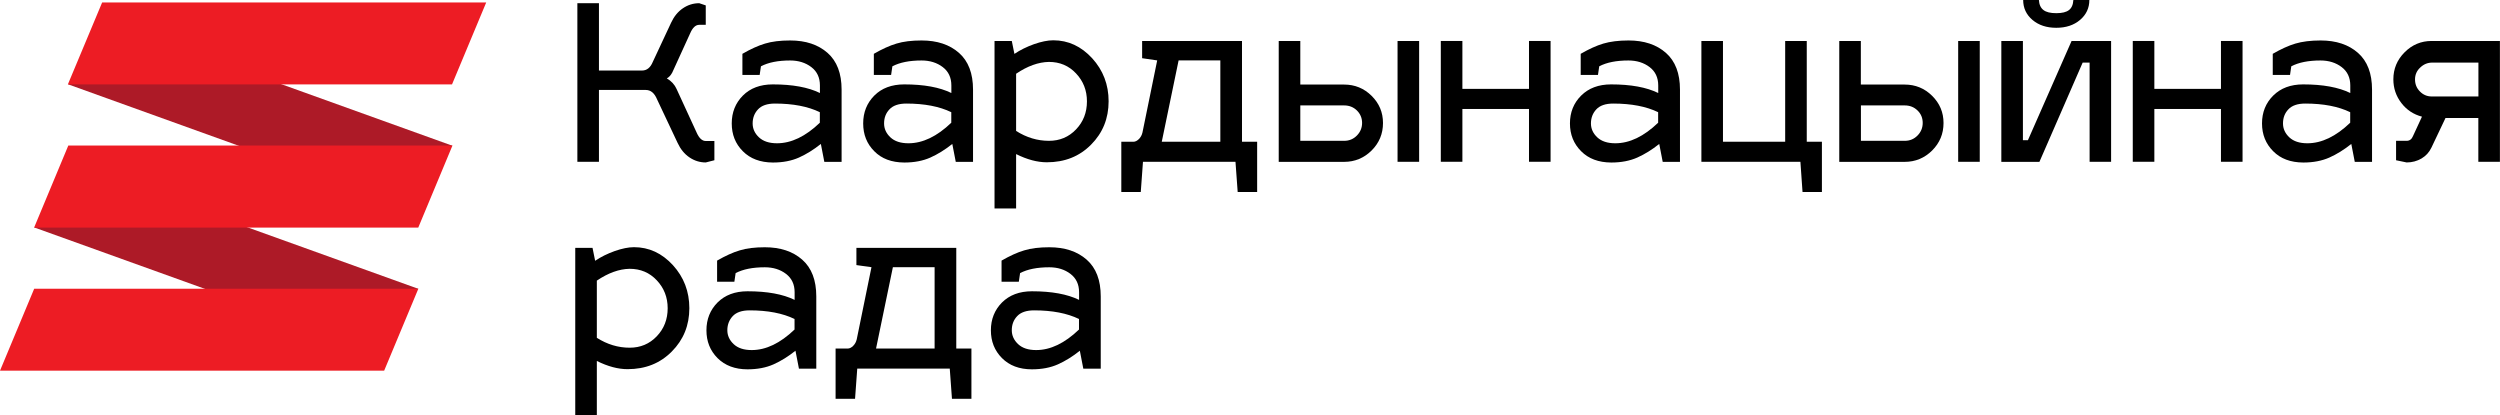
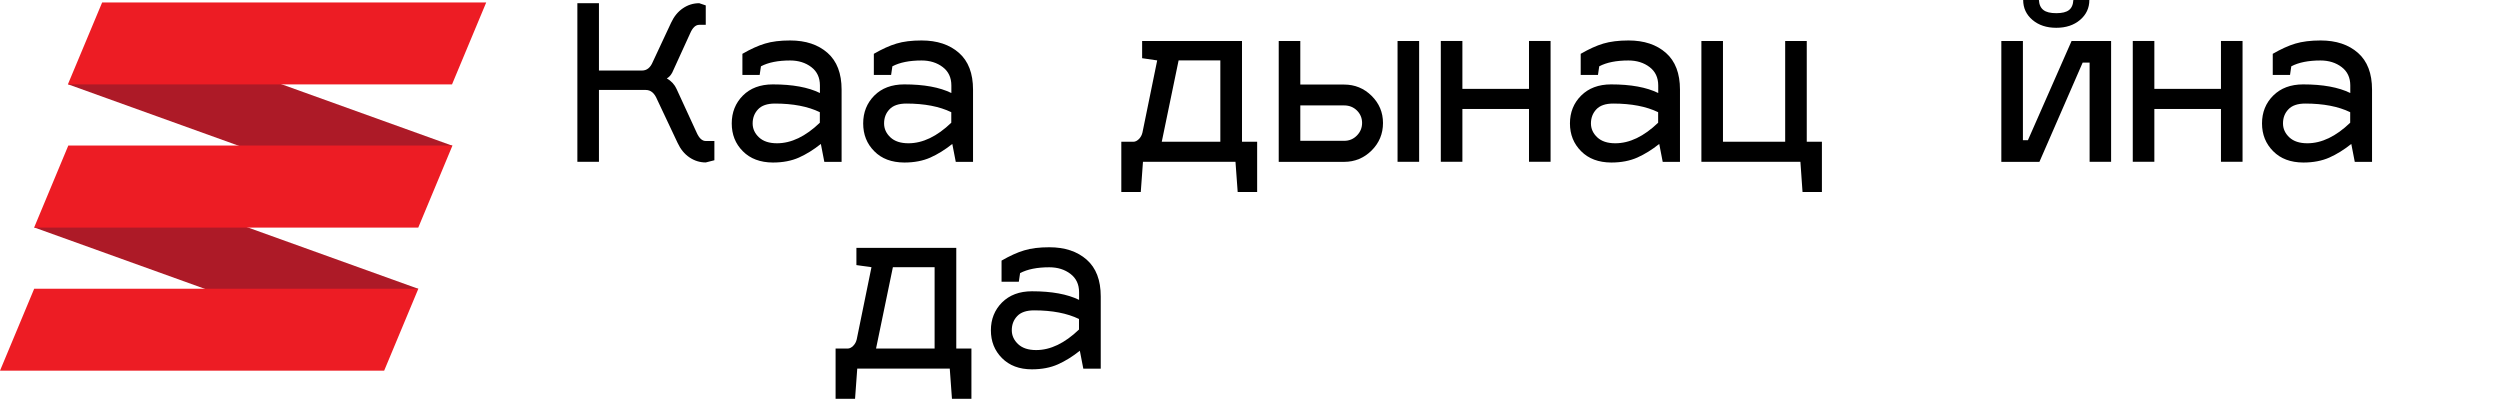
<svg xmlns="http://www.w3.org/2000/svg" width="343" height="57" viewBox="0 0 343 57" fill="none">
  <path d="M22.446 5.737L62.065 19.993L48.955 25.834L9.336 11.567L22.446 5.737Z" fill="#ad1a27" />
  <path d="M17.778 25.371L57.397 39.626L44.299 45.456L4.68 31.2L17.778 25.371Z" fill="#ad1a27" />
  <path d="M62.018 11.578H9.312L14.015 0.336H66.71L62.018 11.578Z" fill="#ed1c24" />
  <path d="M57.386 31.224H4.68L9.371 19.97H62.077L57.386 31.224Z" fill="#ed1c24" />
  <path d="M52.706 50.857H0L4.691 39.615H57.397L52.706 50.857Z" fill="#ed1c24" />
  <path d="M98.014 19.321V21.986L96.83 22.288C96.017 22.288 95.274 22.056 94.589 21.592C93.904 21.129 93.37 20.468 92.975 19.622L90.153 13.642C89.793 12.772 89.282 12.343 88.609 12.343H82.176V22.195H79.215V0.44H82.176V9.678H88.075C88.748 9.678 89.236 9.284 89.561 8.496L92.081 3.106C92.475 2.26 93.01 1.599 93.695 1.136C94.38 0.672 95.123 0.44 95.936 0.44L96.83 0.742V3.407H95.936C95.436 3.407 95.03 3.79 94.693 4.566L92.232 9.956C92.034 10.327 91.79 10.593 91.489 10.756C92.104 11.115 92.545 11.59 92.824 12.204L95.576 18.185C95.913 18.95 96.331 19.344 96.818 19.344H98.014V19.321Z" fill="black" />
  <path d="M101.916 20.746C100.894 19.726 100.395 18.451 100.395 16.933C100.395 15.415 100.905 14.14 101.916 13.12C102.926 12.1 104.308 11.579 106.026 11.579C108.732 11.579 110.892 11.973 112.494 12.761V11.729C112.494 10.64 112.099 9.805 111.31 9.203C110.52 8.6 109.545 8.298 108.407 8.298C106.746 8.298 105.411 8.565 104.401 9.098L104.226 10.28H101.858V7.383C102.984 6.734 104.017 6.259 104.958 5.98C105.899 5.691 107.048 5.552 108.407 5.552C110.543 5.552 112.25 6.12 113.539 7.255C114.828 8.391 115.467 10.072 115.467 12.297V22.207H113.098L112.622 19.75C111.635 20.538 110.625 21.163 109.614 21.616C108.604 22.067 107.408 22.299 106.038 22.299C104.308 22.288 102.938 21.778 101.916 20.746ZM103.263 16.933C103.263 17.663 103.553 18.301 104.134 18.846C104.714 19.39 105.539 19.657 106.607 19.657C108.569 19.657 110.52 18.718 112.482 16.84V15.392C110.857 14.604 108.801 14.209 106.317 14.209C105.271 14.209 104.493 14.476 104.006 14.998C103.518 15.519 103.263 16.157 103.263 16.933Z" fill="black" />
  <path d="M119.949 20.746C118.927 19.726 118.428 18.451 118.428 16.933C118.428 15.415 118.939 14.14 119.949 13.12C120.959 12.1 122.341 11.579 124.059 11.579C126.765 11.579 128.925 11.973 130.527 12.761V11.729C130.527 10.64 130.132 9.805 129.343 9.203C128.553 8.6 127.578 8.298 126.44 8.298C124.779 8.298 123.444 8.565 122.434 9.098L122.26 10.28H119.891V7.383C121.017 6.734 122.051 6.259 122.991 5.98C123.932 5.691 125.081 5.552 126.44 5.552C128.576 5.552 130.283 6.12 131.572 7.255C132.861 8.391 133.5 10.072 133.5 12.297V22.207H131.131L130.655 19.75C129.668 20.538 128.658 21.163 127.647 21.616C126.637 22.067 125.441 22.299 124.071 22.299C122.329 22.288 120.959 21.778 119.949 20.746ZM121.296 16.933C121.296 17.663 121.586 18.301 122.167 18.846C122.747 19.39 123.572 19.657 124.64 19.657C126.602 19.657 128.553 18.718 130.516 16.84V15.392C128.89 14.604 126.835 14.209 124.35 14.209C123.305 14.209 122.527 14.476 122.039 14.998C121.54 15.519 121.296 16.157 121.296 16.933Z" fill="black" />
-   <path d="M144.508 5.528C146.563 5.528 148.34 6.351 149.849 7.997C151.347 9.643 152.102 11.613 152.102 13.896C152.102 16.249 151.301 18.231 149.698 19.842C148.096 21.465 146.075 22.265 143.625 22.265C142.325 22.265 140.92 21.894 139.41 21.14V28.604H136.449V5.621H138.818L139.178 7.394C139.968 6.861 140.862 6.421 141.86 6.062C142.859 5.714 143.741 5.528 144.508 5.528ZM143.916 8.495C142.476 8.519 140.966 9.063 139.41 10.118V17.965C140.838 18.869 142.336 19.321 143.916 19.321C145.402 19.321 146.633 18.799 147.631 17.756C148.63 16.713 149.129 15.426 149.129 13.908C149.129 12.413 148.63 11.126 147.631 10.072C146.644 9.017 145.402 8.495 143.916 8.495Z" fill="black" />
  <path d="M156.7 7.986V5.621H170.402V19.448H172.481V26.344H169.81L169.508 22.195H156.816L156.514 26.344H153.844V19.448H155.504C155.76 19.448 156.015 19.321 156.259 19.077C156.503 18.834 156.665 18.533 156.747 18.173L158.767 8.287L156.7 7.986ZM159.394 19.448H167.43V8.287H161.705L159.394 19.448Z" fill="black" />
  <path d="M175.441 22.195V5.621H178.402V11.602H184.417C185.88 11.602 187.134 12.112 188.18 13.143C189.225 14.175 189.747 15.415 189.747 16.875C189.747 18.359 189.225 19.61 188.18 20.654C187.134 21.685 185.88 22.207 184.417 22.207H175.441V22.195ZM178.402 19.321H184.417C185.114 19.321 185.695 19.077 186.171 18.59C186.647 18.104 186.879 17.524 186.879 16.864C186.879 16.191 186.635 15.623 186.171 15.16C185.695 14.696 185.114 14.464 184.417 14.464H178.402V19.321ZM191.744 22.195V5.621H194.705V22.195H191.744Z" fill="black" />
  <path d="M200.64 22.195H197.679V5.621H200.64V12.193H209.778V5.621H212.739V22.195H209.778V14.951H200.64V22.195Z" fill="black" />
  <path d="M216.93 20.746C215.908 19.726 215.397 18.451 215.397 16.933C215.397 15.415 215.908 14.14 216.93 13.12C217.952 12.1 219.322 11.579 221.041 11.579C223.746 11.579 225.906 11.973 227.509 12.761V11.729C227.509 10.64 227.114 9.805 226.324 9.203C225.535 8.6 224.559 8.298 223.421 8.298C221.761 8.298 220.425 8.565 219.415 9.098L219.241 10.28H216.872V7.383C217.999 6.734 219.032 6.259 219.973 5.98C220.913 5.702 222.063 5.552 223.433 5.552C225.569 5.552 227.276 6.12 228.565 7.255C229.854 8.391 230.493 10.072 230.493 12.297V22.207H228.124L227.648 19.75C226.661 20.538 225.651 21.163 224.64 21.616C223.619 22.067 222.434 22.299 221.064 22.299C219.322 22.288 217.952 21.778 216.93 20.746ZM218.277 16.933C218.277 17.663 218.567 18.301 219.148 18.846C219.729 19.39 220.553 19.657 221.621 19.657C223.584 19.657 225.535 18.718 227.497 16.84V15.392C225.871 14.604 223.816 14.209 221.331 14.209C220.286 14.209 219.508 14.476 219.02 14.998C218.533 15.519 218.277 16.157 218.277 16.933Z" fill="black" />
  <path d="M249.977 26.344H247.307L247.016 22.195H233.431V5.621H236.392V19.448H244.926V5.621H247.887V19.448H249.966V26.344H249.977Z" fill="black" />
-   <path d="M252.347 22.195V5.621H255.308V11.602H261.323C262.786 11.602 264.04 12.112 265.085 13.143C266.13 14.175 266.652 15.415 266.652 16.875C266.652 18.359 266.13 19.61 265.085 20.654C264.04 21.685 262.786 22.207 261.323 22.207H252.347V22.195ZM255.319 19.321H261.334C262.031 19.321 262.611 19.077 263.088 18.59C263.564 18.104 263.796 17.524 263.796 16.864C263.796 16.191 263.564 15.623 263.088 15.16C262.611 14.696 262.031 14.464 261.334 14.464H255.319V19.321ZM268.661 22.195V5.621H271.622V22.195H268.661Z" fill="black" />
  <path d="M289.655 22.195H286.694V8.588H285.742L279.808 22.207H274.583V5.621H277.544V19.239H278.229L284.221 5.621H289.643V22.195H289.655ZM284.465 0H286.659C286.659 1.101 286.23 2.017 285.382 2.735C284.534 3.454 283.443 3.813 282.119 3.813C280.795 3.813 279.704 3.454 278.856 2.735C278.008 2.017 277.579 1.101 277.579 0H279.739C279.773 0.626 279.982 1.089 280.366 1.379C280.737 1.669 281.329 1.808 282.119 1.808C282.909 1.808 283.489 1.669 283.849 1.391C284.221 1.113 284.43 0.649 284.465 0Z" fill="black" />
  <path d="M295.589 22.195H292.616V5.621H295.577V12.193H304.716V5.621H307.677V22.195H304.716V14.951H295.577V22.195H295.589Z" fill="black" />
  <path d="M311.88 20.746C310.859 19.726 310.348 18.451 310.348 16.933C310.348 15.415 310.859 14.14 311.88 13.12C312.902 12.1 314.272 11.579 315.991 11.579C318.697 11.579 320.856 11.973 322.459 12.761V11.729C322.459 10.64 322.064 9.805 321.274 9.203C320.485 8.6 319.509 8.298 318.371 8.298C316.711 8.298 315.376 8.565 314.365 9.098L314.191 10.28H311.822V7.383C312.949 6.734 313.982 6.259 314.923 5.98C315.863 5.702 317.013 5.552 318.383 5.552C320.52 5.552 322.226 6.12 323.515 7.255C324.804 8.391 325.443 10.072 325.443 12.297V22.207H323.074L322.598 19.75C321.611 20.538 320.601 21.163 319.591 21.616C318.569 22.067 317.384 22.299 316.014 22.299C314.261 22.288 312.902 21.778 311.88 20.746ZM313.227 16.933C313.227 17.663 313.518 18.301 314.098 18.846C314.679 19.39 315.503 19.657 316.572 19.657C318.534 19.657 320.485 18.718 322.447 16.84V15.392C320.821 14.604 318.766 14.209 316.281 14.209C315.236 14.209 314.458 14.476 313.971 14.998C313.471 15.519 313.227 16.157 313.227 16.933Z" fill="black" />
-   <path d="M330.192 22.288L328.741 21.986V19.321H330.192C330.587 19.321 330.877 19.112 331.051 18.695L332.294 16.006C331.144 15.705 330.204 15.09 329.472 14.14C328.741 13.19 328.369 12.112 328.369 10.883C328.369 9.446 328.88 8.206 329.913 7.174C330.935 6.143 332.178 5.621 333.618 5.621H342.988V22.195H340.027V16.191H335.522L333.594 20.248C333.293 20.885 332.84 21.384 332.236 21.743C331.62 22.102 330.935 22.288 330.192 22.288ZM331.342 10.895C331.342 11.544 331.562 12.1 332.015 12.552C332.456 13.004 333.002 13.236 333.629 13.236H340.039V8.588H333.699C333.072 8.588 332.515 8.82 332.05 9.272C331.574 9.713 331.342 10.257 331.342 10.895Z" fill="black" />
-   <path d="M86.983 33.913C89.039 33.913 90.815 34.736 92.325 36.381C93.823 38.027 94.578 39.997 94.578 42.281C94.578 44.633 93.776 46.615 92.174 48.226C90.571 49.849 88.551 50.649 86.101 50.649C84.8 50.649 83.395 50.278 81.886 49.524V56.977H78.925V34.005H81.294L81.654 35.779C82.443 35.245 83.337 34.805 84.336 34.446C85.335 34.098 86.217 33.913 86.983 33.913ZM86.391 36.88C84.951 36.903 83.442 37.448 81.886 38.502V46.349C83.314 47.253 84.812 47.705 86.391 47.705C87.877 47.705 89.108 47.183 90.107 46.14C91.106 45.097 91.605 43.81 91.605 42.292C91.605 40.797 91.106 39.511 90.107 38.456C89.12 37.401 87.877 36.88 86.391 36.88Z" fill="black" />
-   <path d="M98.444 49.13C97.422 48.099 96.923 46.836 96.923 45.317C96.923 43.799 97.434 42.524 98.444 41.504C99.466 40.484 100.836 39.963 102.555 39.963C105.26 39.963 107.42 40.357 109.022 41.145V40.102C109.022 39.012 108.628 38.178 107.838 37.575C107.048 36.972 106.073 36.671 104.935 36.671C103.274 36.671 101.939 36.938 100.929 37.471L100.755 38.653H98.386V35.755C99.512 35.106 100.546 34.631 101.486 34.353C102.427 34.063 103.576 33.924 104.935 33.924C107.072 33.924 108.778 34.492 110.067 35.628C111.356 36.764 111.995 38.444 111.995 40.67V50.579H109.615L109.138 48.122C108.151 48.91 107.141 49.536 106.131 49.988C105.121 50.44 103.925 50.672 102.555 50.672C100.836 50.672 99.466 50.15 98.444 49.13ZM99.791 45.306C99.791 46.036 100.081 46.673 100.662 47.218C101.242 47.763 102.067 48.029 103.135 48.029C105.098 48.029 107.048 47.09 109.011 45.213V43.764C107.385 42.976 105.33 42.582 102.845 42.582C101.8 42.582 101.022 42.849 100.534 43.37C100.046 43.892 99.791 44.541 99.791 45.306Z" fill="black" />
  <path d="M117.499 36.37V34.005H131.201V47.821H133.279V54.717H130.609L130.307 50.568H117.615L117.313 54.717H114.643V47.821H116.303C116.559 47.821 116.814 47.693 117.058 47.45C117.302 47.206 117.464 46.905 117.546 46.546L119.566 36.659L117.499 36.37ZM120.193 47.821H128.228V36.659H122.504L120.193 47.821Z" fill="black" />
  <path d="M137.471 49.13C136.449 48.099 135.95 46.836 135.95 45.317C135.95 43.799 136.461 42.524 137.471 41.504C138.493 40.484 139.863 39.963 141.582 39.963C144.287 39.963 146.447 40.357 148.05 41.145V40.102C148.05 39.012 147.655 38.178 146.865 37.575C146.076 36.972 145.1 36.671 143.962 36.671C142.302 36.671 140.966 36.938 139.956 37.471L139.782 38.653H137.413V35.755C138.54 35.106 139.573 34.631 140.514 34.353C141.454 34.063 142.604 33.924 143.962 33.924C146.099 33.924 147.806 34.492 149.095 35.628C150.384 36.764 151.022 38.444 151.022 40.67V50.579H148.63L148.154 48.122C147.167 48.91 146.157 49.536 145.147 49.988C144.136 50.44 142.94 50.672 141.57 50.672C139.852 50.672 138.482 50.15 137.471 49.13ZM138.818 45.306C138.818 46.036 139.109 46.673 139.689 47.218C140.27 47.763 141.094 48.029 142.162 48.029C144.125 48.029 146.076 47.09 148.038 45.213V43.764C146.412 42.976 144.357 42.582 141.872 42.582C140.827 42.582 140.049 42.849 139.561 43.37C139.062 43.892 138.818 44.541 138.818 45.306Z" fill="black" />
</svg>